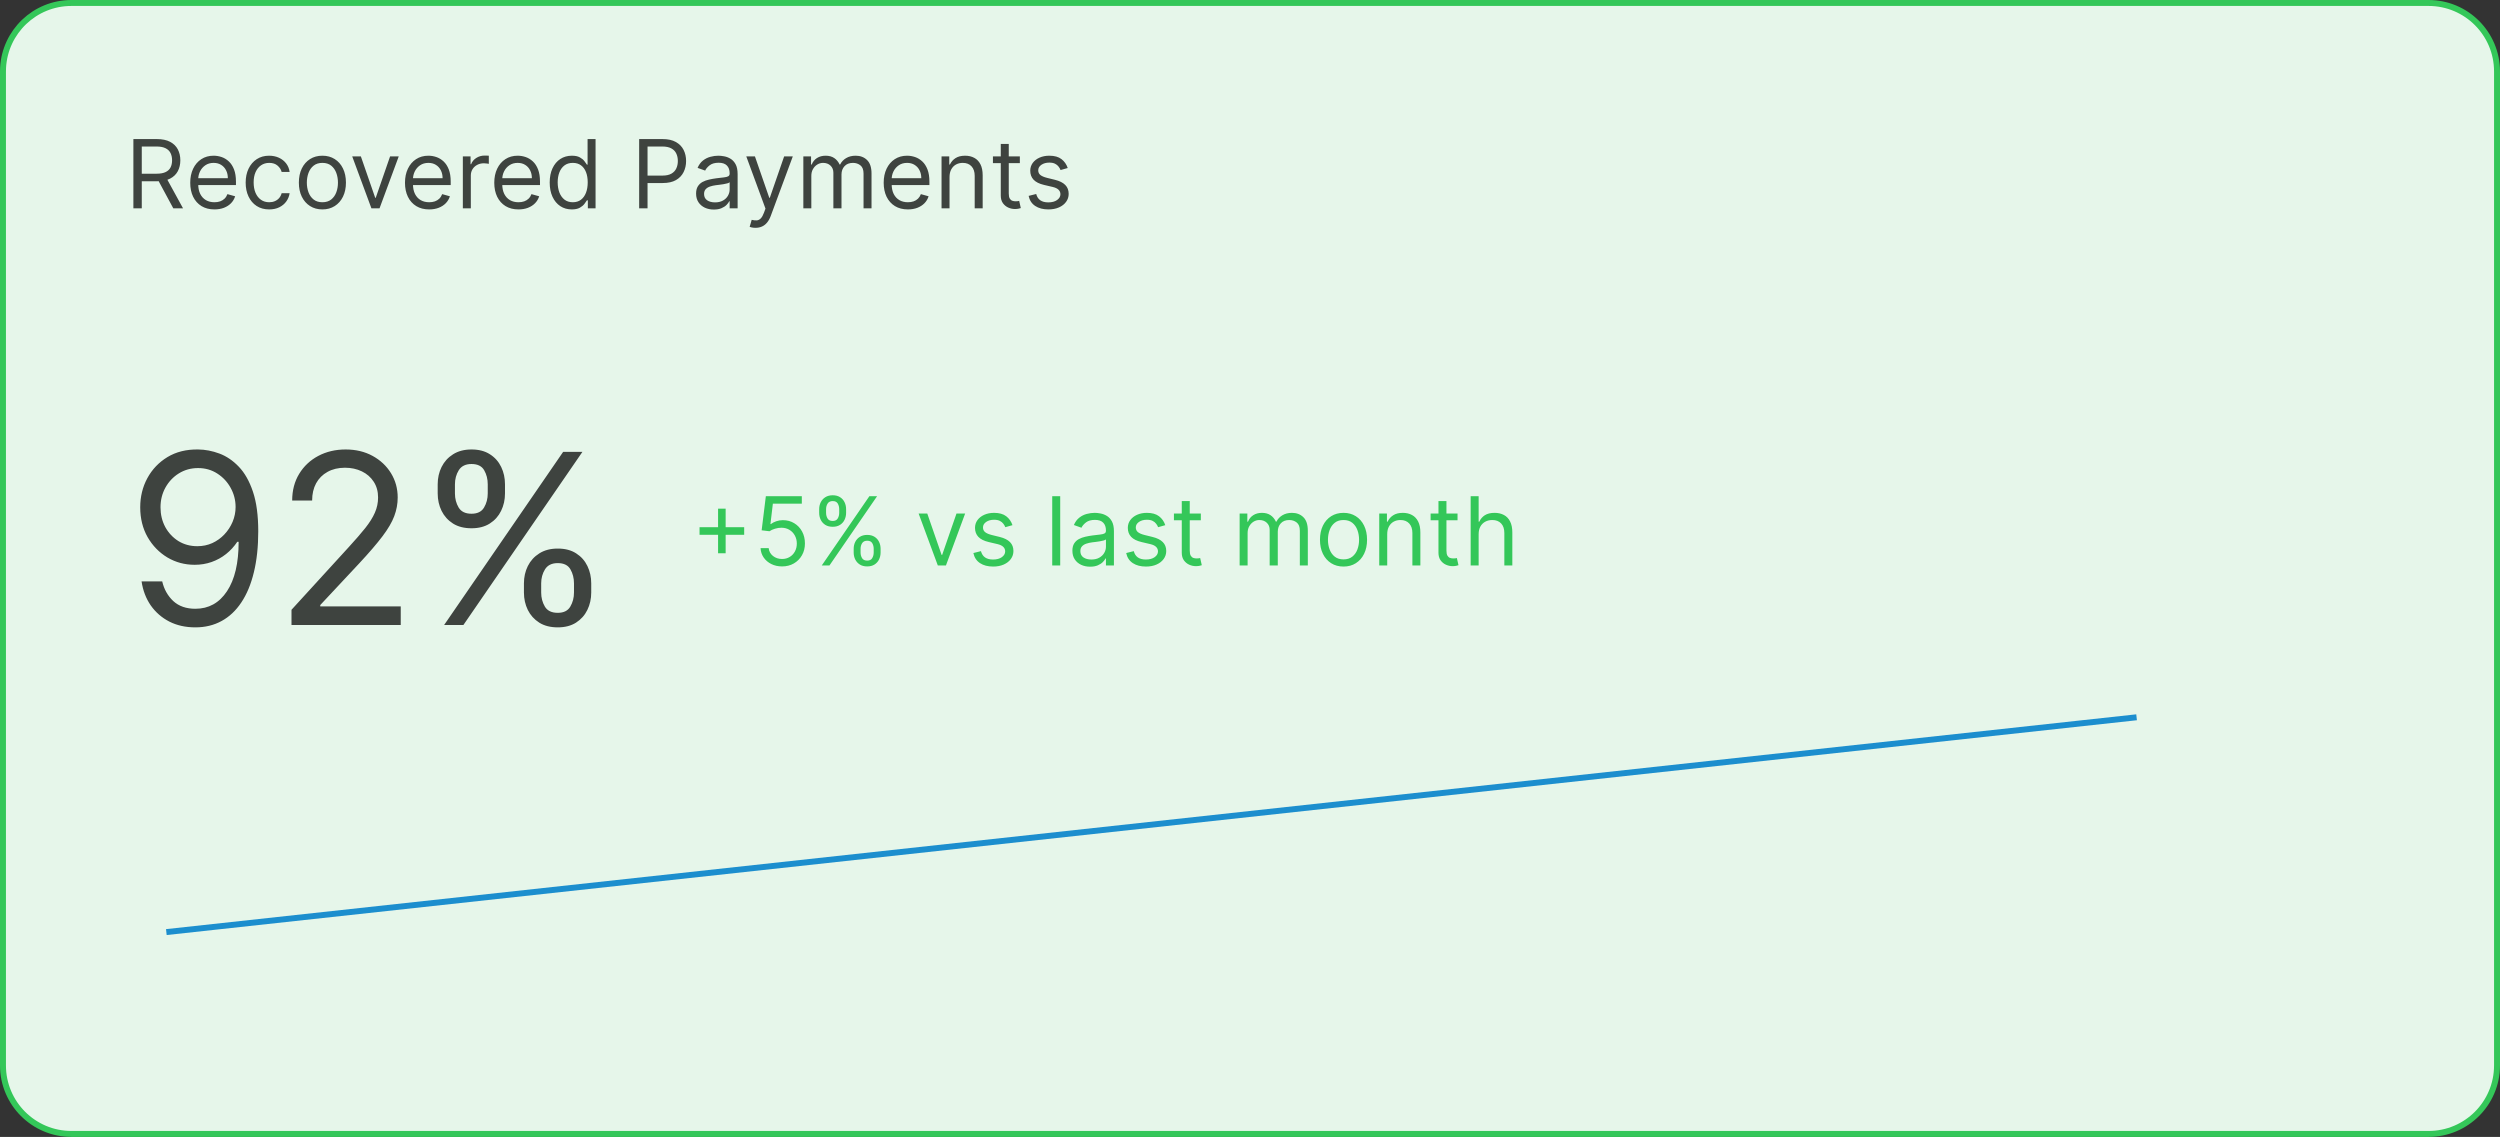
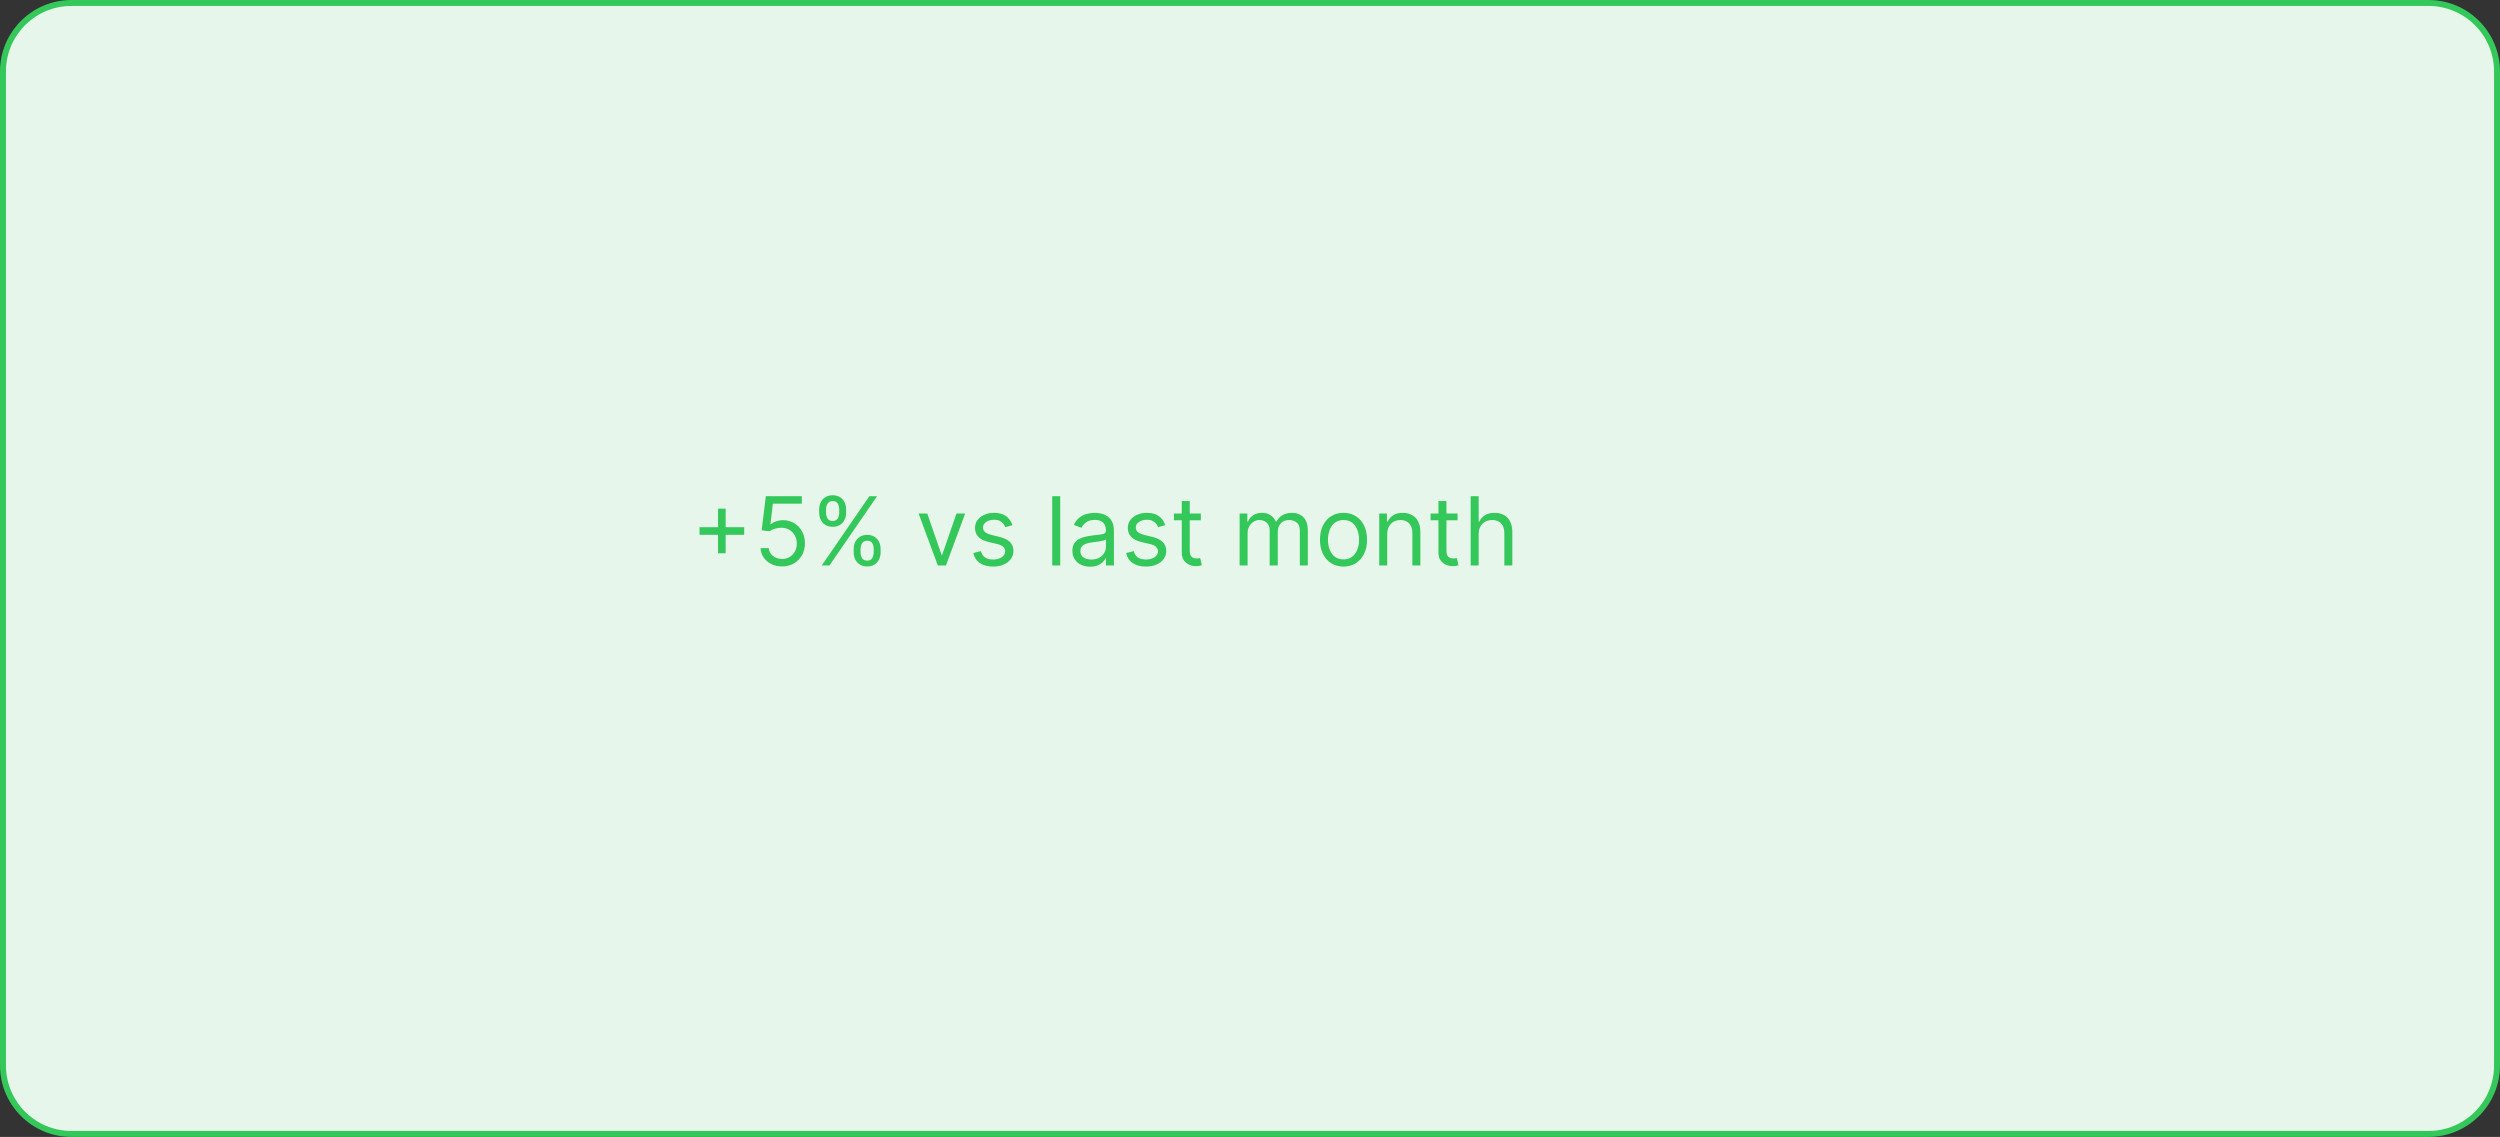
<svg xmlns="http://www.w3.org/2000/svg" width="420" height="191" viewBox="0 0 420 191" fill="none">
  <rect x="0" y="0" width="420" height="191" fill="#333333" stroke="none" />
  <path d="M12 0.5H408C414.351 0.5 419.5 5.649 419.5 12V179C419.5 185.351 414.351 190.5 408 190.5H12C5.649 190.5 0.5 185.351 0.5 179V12L0.515 11.408C0.823 5.332 5.847 0.5 12 0.5Z" fill="#E6F6EA" stroke="#34C759" />
-   <path d="M22.409 35V23.364H26.341C27.25 23.364 27.996 23.519 28.579 23.829C29.163 24.136 29.595 24.559 29.875 25.097C30.155 25.634 30.296 26.246 30.296 26.932C30.296 27.617 30.155 28.225 29.875 28.756C29.595 29.286 29.165 29.703 28.585 30.006C28.006 30.305 27.265 30.454 26.364 30.454H23.182V29.182H26.318C26.939 29.182 27.439 29.091 27.818 28.909C28.201 28.727 28.477 28.47 28.648 28.136C28.822 27.799 28.909 27.398 28.909 26.932C28.909 26.466 28.822 26.059 28.648 25.71C28.474 25.362 28.195 25.093 27.812 24.903C27.43 24.71 26.924 24.614 26.296 24.614H23.818V35H22.409ZM27.886 29.773L30.75 35H29.114L26.296 29.773H27.886ZM36.027 35.182C35.186 35.182 34.461 34.996 33.851 34.625C33.245 34.25 32.777 33.727 32.447 33.057C32.122 32.383 31.959 31.599 31.959 30.704C31.959 29.811 32.122 29.023 32.447 28.341C32.777 27.655 33.235 27.121 33.822 26.739C34.413 26.352 35.103 26.159 35.891 26.159C36.345 26.159 36.794 26.235 37.237 26.386C37.68 26.538 38.084 26.784 38.447 27.125C38.811 27.462 39.101 27.909 39.317 28.466C39.533 29.023 39.641 29.708 39.641 30.523V31.091H32.913V29.932H38.277C38.277 29.439 38.178 29 37.981 28.614C37.788 28.227 37.512 27.922 37.152 27.699C36.796 27.475 36.376 27.364 35.891 27.364C35.356 27.364 34.894 27.496 34.504 27.761C34.118 28.023 33.821 28.364 33.612 28.784C33.404 29.204 33.3 29.655 33.3 30.136V30.909C33.3 31.568 33.413 32.127 33.641 32.585C33.872 33.04 34.192 33.386 34.601 33.625C35.01 33.86 35.485 33.977 36.027 33.977C36.379 33.977 36.697 33.928 36.981 33.83C37.269 33.727 37.517 33.576 37.726 33.375C37.934 33.17 38.095 32.917 38.209 32.614L39.504 32.977C39.368 33.417 39.139 33.803 38.817 34.136C38.495 34.466 38.097 34.724 37.624 34.909C37.15 35.091 36.618 35.182 36.027 35.182ZM45.226 35.182C44.408 35.182 43.703 34.989 43.112 34.602C42.521 34.216 42.067 33.684 41.749 33.006C41.43 32.328 41.271 31.553 41.271 30.682C41.271 29.796 41.434 29.013 41.76 28.335C42.09 27.653 42.548 27.121 43.135 26.739C43.726 26.352 44.415 26.159 45.203 26.159C45.817 26.159 46.37 26.273 46.862 26.5C47.355 26.727 47.758 27.046 48.072 27.454C48.387 27.864 48.582 28.341 48.658 28.886H47.317C47.215 28.489 46.987 28.136 46.635 27.829C46.286 27.519 45.817 27.364 45.226 27.364C44.703 27.364 44.245 27.5 43.851 27.773C43.461 28.042 43.156 28.422 42.936 28.915C42.72 29.403 42.612 29.977 42.612 30.636C42.612 31.311 42.718 31.898 42.93 32.398C43.146 32.898 43.449 33.286 43.84 33.562C44.233 33.839 44.696 33.977 45.226 33.977C45.574 33.977 45.891 33.917 46.175 33.795C46.459 33.674 46.699 33.5 46.896 33.273C47.093 33.045 47.233 32.773 47.317 32.455H48.658C48.582 32.97 48.394 33.434 48.095 33.847C47.8 34.256 47.408 34.581 46.919 34.824C46.434 35.062 45.87 35.182 45.226 35.182ZM54.163 35.182C53.376 35.182 52.684 34.994 52.09 34.619C51.499 34.244 51.036 33.72 50.703 33.045C50.374 32.371 50.209 31.583 50.209 30.682C50.209 29.773 50.374 28.979 50.703 28.301C51.036 27.623 51.499 27.097 52.09 26.722C52.684 26.347 53.376 26.159 54.163 26.159C54.951 26.159 55.641 26.347 56.231 26.722C56.826 27.097 57.288 27.623 57.618 28.301C57.951 28.979 58.118 29.773 58.118 30.682C58.118 31.583 57.951 32.371 57.618 33.045C57.288 33.72 56.826 34.244 56.231 34.619C55.641 34.994 54.951 35.182 54.163 35.182ZM54.163 33.977C54.762 33.977 55.254 33.824 55.641 33.517C56.027 33.21 56.313 32.807 56.499 32.307C56.684 31.807 56.777 31.265 56.777 30.682C56.777 30.099 56.684 29.555 56.499 29.051C56.313 28.547 56.027 28.14 55.641 27.829C55.254 27.519 54.762 27.364 54.163 27.364C53.565 27.364 53.072 27.519 52.686 27.829C52.3 28.14 52.014 28.547 51.828 29.051C51.642 29.555 51.55 30.099 51.55 30.682C51.55 31.265 51.642 31.807 51.828 32.307C52.014 32.807 52.3 33.21 52.686 33.517C53.072 33.824 53.565 33.977 54.163 33.977ZM66.989 26.273L63.761 35H62.398L59.17 26.273H60.625L63.034 33.227H63.125L65.534 26.273H66.989ZM72.105 35.182C71.264 35.182 70.539 34.996 69.929 34.625C69.323 34.25 68.855 33.727 68.526 33.057C68.2 32.383 68.037 31.599 68.037 30.704C68.037 29.811 68.2 29.023 68.526 28.341C68.855 27.655 69.313 27.121 69.901 26.739C70.492 26.352 71.181 26.159 71.969 26.159C72.423 26.159 72.872 26.235 73.315 26.386C73.758 26.538 74.162 26.784 74.526 27.125C74.889 27.462 75.179 27.909 75.395 28.466C75.611 29.023 75.719 29.708 75.719 30.523V31.091H68.992V29.932H74.355C74.355 29.439 74.257 29 74.06 28.614C73.867 28.227 73.59 27.922 73.23 27.699C72.874 27.475 72.454 27.364 71.969 27.364C71.435 27.364 70.972 27.496 70.582 27.761C70.196 28.023 69.899 28.364 69.69 28.784C69.482 29.204 69.378 29.655 69.378 30.136V30.909C69.378 31.568 69.492 32.127 69.719 32.585C69.95 33.04 70.27 33.386 70.679 33.625C71.088 33.86 71.563 33.977 72.105 33.977C72.457 33.977 72.776 33.928 73.06 33.83C73.347 33.727 73.596 33.576 73.804 33.375C74.012 33.17 74.173 32.917 74.287 32.614L75.582 32.977C75.446 33.417 75.217 33.803 74.895 34.136C74.573 34.466 74.175 34.724 73.702 34.909C73.228 35.091 72.696 35.182 72.105 35.182ZM77.758 35V26.273H79.054V27.591H79.145C79.304 27.159 79.592 26.809 80.008 26.54C80.425 26.271 80.895 26.136 81.418 26.136C81.516 26.136 81.639 26.138 81.787 26.142C81.935 26.146 82.046 26.151 82.122 26.159V27.523C82.077 27.511 81.972 27.494 81.81 27.472C81.651 27.445 81.482 27.432 81.304 27.432C80.88 27.432 80.501 27.521 80.168 27.699C79.838 27.873 79.577 28.116 79.383 28.426C79.194 28.733 79.099 29.083 79.099 29.477V35H77.758ZM87.105 35.182C86.264 35.182 85.539 34.996 84.929 34.625C84.323 34.25 83.855 33.727 83.526 33.057C83.2 32.383 83.037 31.599 83.037 30.704C83.037 29.811 83.2 29.023 83.526 28.341C83.855 27.655 84.313 27.121 84.901 26.739C85.492 26.352 86.181 26.159 86.969 26.159C87.423 26.159 87.872 26.235 88.315 26.386C88.758 26.538 89.162 26.784 89.526 27.125C89.889 27.462 90.179 27.909 90.395 28.466C90.611 29.023 90.719 29.708 90.719 30.523V31.091H83.992V29.932H89.355C89.355 29.439 89.257 29 89.06 28.614C88.867 28.227 88.59 27.922 88.23 27.699C87.874 27.475 87.454 27.364 86.969 27.364C86.435 27.364 85.972 27.496 85.582 27.761C85.196 28.023 84.899 28.364 84.69 28.784C84.482 29.204 84.378 29.655 84.378 30.136V30.909C84.378 31.568 84.492 32.127 84.719 32.585C84.95 33.04 85.27 33.386 85.679 33.625C86.088 33.86 86.563 33.977 87.105 33.977C87.457 33.977 87.776 33.928 88.06 33.83C88.347 33.727 88.596 33.576 88.804 33.375C89.012 33.17 89.173 32.917 89.287 32.614L90.582 32.977C90.446 33.417 90.217 33.803 89.895 34.136C89.573 34.466 89.175 34.724 88.702 34.909C88.228 35.091 87.696 35.182 87.105 35.182ZM96.054 35.182C95.327 35.182 94.685 34.998 94.128 34.631C93.571 34.26 93.135 33.737 92.821 33.062C92.507 32.385 92.349 31.583 92.349 30.659C92.349 29.742 92.507 28.947 92.821 28.273C93.135 27.599 93.573 27.078 94.133 26.71C94.694 26.343 95.342 26.159 96.077 26.159C96.645 26.159 97.094 26.254 97.423 26.443C97.757 26.629 98.01 26.841 98.185 27.079C98.363 27.314 98.501 27.508 98.599 27.659H98.713V23.364H100.054V35H98.758V33.659H98.599C98.501 33.818 98.361 34.019 98.179 34.261C97.997 34.5 97.738 34.714 97.401 34.903C97.063 35.089 96.615 35.182 96.054 35.182ZM96.236 33.977C96.774 33.977 97.228 33.837 97.599 33.557C97.971 33.273 98.253 32.881 98.446 32.381C98.639 31.877 98.736 31.296 98.736 30.636C98.736 29.985 98.641 29.415 98.452 28.926C98.262 28.434 97.982 28.051 97.611 27.778C97.24 27.502 96.781 27.364 96.236 27.364C95.668 27.364 95.194 27.509 94.815 27.801C94.44 28.089 94.158 28.481 93.969 28.977C93.783 29.47 93.69 30.023 93.69 30.636C93.69 31.258 93.785 31.822 93.974 32.33C94.168 32.833 94.452 33.235 94.827 33.534C95.206 33.83 95.675 33.977 96.236 33.977ZM107.378 35V23.364H111.31C112.223 23.364 112.969 23.528 113.548 23.858C114.132 24.184 114.563 24.625 114.844 25.182C115.124 25.739 115.264 26.36 115.264 27.046C115.264 27.731 115.124 28.354 114.844 28.915C114.567 29.475 114.139 29.922 113.56 30.256C112.98 30.585 112.238 30.75 111.332 30.75H108.514V29.5H111.287C111.912 29.5 112.414 29.392 112.793 29.176C113.171 28.96 113.446 28.669 113.616 28.301C113.791 27.93 113.878 27.511 113.878 27.046C113.878 26.579 113.791 26.163 113.616 25.796C113.446 25.428 113.17 25.14 112.787 24.932C112.404 24.72 111.897 24.614 111.264 24.614H108.787V35H107.378ZM119.92 35.205C119.367 35.205 118.866 35.1 118.415 34.892C117.964 34.68 117.606 34.375 117.341 33.977C117.076 33.576 116.943 33.091 116.943 32.523C116.943 32.023 117.042 31.617 117.239 31.307C117.436 30.992 117.699 30.746 118.028 30.568C118.358 30.39 118.722 30.258 119.119 30.171C119.521 30.079 119.924 30.008 120.33 29.954C120.86 29.886 121.29 29.835 121.619 29.801C121.953 29.763 122.195 29.701 122.347 29.614C122.502 29.526 122.58 29.375 122.58 29.159V29.114C122.58 28.553 122.426 28.117 122.119 27.807C121.816 27.496 121.356 27.341 120.739 27.341C120.098 27.341 119.597 27.481 119.233 27.761C118.869 28.042 118.614 28.341 118.466 28.659L117.193 28.204C117.42 27.674 117.723 27.261 118.102 26.966C118.485 26.667 118.902 26.458 119.352 26.341C119.807 26.22 120.254 26.159 120.693 26.159C120.973 26.159 121.295 26.193 121.659 26.261C122.027 26.326 122.381 26.46 122.722 26.665C123.066 26.869 123.352 27.178 123.58 27.591C123.807 28.004 123.92 28.557 123.92 29.25V35H122.58V33.818H122.511C122.42 34.008 122.269 34.21 122.057 34.426C121.845 34.642 121.563 34.826 121.21 34.977C120.858 35.129 120.428 35.205 119.92 35.205ZM120.125 34C120.655 34 121.102 33.896 121.466 33.688C121.833 33.479 122.11 33.21 122.295 32.881C122.485 32.551 122.58 32.205 122.58 31.841V30.614C122.523 30.682 122.398 30.744 122.205 30.801C122.015 30.854 121.795 30.901 121.545 30.943C121.299 30.981 121.059 31.015 120.824 31.046C120.593 31.072 120.405 31.095 120.261 31.114C119.913 31.159 119.587 31.233 119.284 31.335C118.985 31.434 118.742 31.583 118.557 31.784C118.375 31.981 118.284 32.25 118.284 32.591C118.284 33.057 118.456 33.409 118.801 33.648C119.15 33.883 119.591 34 120.125 34ZM126.919 38.273C126.692 38.273 126.489 38.254 126.311 38.216C126.133 38.182 126.01 38.148 125.942 38.114L126.283 36.932C126.608 37.015 126.896 37.045 127.146 37.023C127.396 37 127.618 36.888 127.811 36.688C128.008 36.49 128.188 36.17 128.351 35.727L128.601 35.045L125.374 26.273H126.828L129.237 33.227H129.328L131.737 26.273H133.192L129.487 36.273C129.321 36.724 129.114 37.097 128.868 37.392C128.622 37.691 128.336 37.913 128.01 38.057C127.688 38.201 127.324 38.273 126.919 38.273ZM134.962 35V26.273H136.257V27.636H136.371C136.553 27.171 136.846 26.809 137.251 26.551C137.657 26.29 138.143 26.159 138.712 26.159C139.287 26.159 139.767 26.29 140.149 26.551C140.536 26.809 140.837 27.171 141.053 27.636H141.143C141.367 27.186 141.702 26.828 142.149 26.562C142.596 26.294 143.132 26.159 143.757 26.159C144.537 26.159 145.176 26.403 145.672 26.892C146.168 27.377 146.416 28.133 146.416 29.159V35H145.075V29.159C145.075 28.515 144.899 28.055 144.547 27.778C144.195 27.502 143.78 27.364 143.303 27.364C142.689 27.364 142.214 27.549 141.876 27.921C141.539 28.288 141.371 28.754 141.371 29.318V35H140.007V29.023C140.007 28.526 139.846 28.127 139.524 27.824C139.202 27.517 138.787 27.364 138.28 27.364C137.931 27.364 137.606 27.456 137.303 27.642C137.003 27.828 136.761 28.085 136.575 28.415C136.393 28.741 136.303 29.117 136.303 29.546V35H134.962ZM152.527 35.182C151.686 35.182 150.961 34.996 150.351 34.625C149.745 34.25 149.277 33.727 148.947 33.057C148.622 32.383 148.459 31.599 148.459 30.704C148.459 29.811 148.622 29.023 148.947 28.341C149.277 27.655 149.735 27.121 150.322 26.739C150.913 26.352 151.603 26.159 152.391 26.159C152.845 26.159 153.294 26.235 153.737 26.386C154.18 26.538 154.584 26.784 154.947 27.125C155.311 27.462 155.601 27.909 155.817 28.466C156.033 29.023 156.141 29.708 156.141 30.523V31.091H149.413V29.932H154.777C154.777 29.439 154.679 29 154.482 28.614C154.288 28.227 154.012 27.922 153.652 27.699C153.296 27.475 152.875 27.364 152.391 27.364C151.857 27.364 151.394 27.496 151.004 27.761C150.618 28.023 150.321 28.364 150.112 28.784C149.904 29.204 149.8 29.655 149.8 30.136V30.909C149.8 31.568 149.913 32.127 150.141 32.585C150.372 33.04 150.692 33.386 151.101 33.625C151.51 33.86 151.985 33.977 152.527 33.977C152.879 33.977 153.197 33.928 153.482 33.83C153.769 33.727 154.018 33.576 154.226 33.375C154.434 33.17 154.595 32.917 154.709 32.614L156.004 32.977C155.868 33.417 155.639 33.803 155.317 34.136C154.995 34.466 154.597 34.724 154.124 34.909C153.65 35.091 153.118 35.182 152.527 35.182ZM159.521 29.75V35H158.18V26.273H159.476V27.636H159.589C159.794 27.193 160.105 26.837 160.521 26.568C160.938 26.296 161.476 26.159 162.135 26.159C162.726 26.159 163.243 26.28 163.686 26.523C164.129 26.761 164.474 27.125 164.72 27.614C164.966 28.099 165.089 28.712 165.089 29.454V35H163.749V29.546C163.749 28.86 163.571 28.326 163.214 27.943C162.858 27.557 162.37 27.364 161.749 27.364C161.321 27.364 160.938 27.456 160.601 27.642C160.268 27.828 160.004 28.099 159.811 28.454C159.618 28.811 159.521 29.242 159.521 29.75ZM171.335 26.273V27.409H166.812V26.273H171.335ZM168.131 24.182H169.472V32.5C169.472 32.879 169.527 33.163 169.636 33.352C169.75 33.538 169.894 33.663 170.068 33.727C170.246 33.788 170.434 33.818 170.631 33.818C170.778 33.818 170.9 33.811 170.994 33.795C171.089 33.776 171.165 33.761 171.222 33.75L171.494 34.955C171.403 34.989 171.277 35.023 171.114 35.057C170.951 35.095 170.744 35.114 170.494 35.114C170.116 35.114 169.744 35.032 169.381 34.869C169.021 34.706 168.722 34.458 168.483 34.125C168.248 33.792 168.131 33.371 168.131 32.864V24.182ZM179.378 28.227L178.173 28.568C178.098 28.367 177.986 28.172 177.838 27.983C177.694 27.79 177.497 27.631 177.247 27.506C176.997 27.381 176.677 27.318 176.287 27.318C175.753 27.318 175.308 27.441 174.952 27.688C174.599 27.93 174.423 28.239 174.423 28.614C174.423 28.947 174.545 29.21 174.787 29.403C175.029 29.597 175.408 29.758 175.923 29.886L177.219 30.204C177.999 30.394 178.58 30.684 178.963 31.074C179.346 31.46 179.537 31.958 179.537 32.568C179.537 33.068 179.393 33.515 179.105 33.909C178.821 34.303 178.423 34.614 177.912 34.841C177.401 35.068 176.806 35.182 176.128 35.182C175.238 35.182 174.501 34.989 173.918 34.602C173.334 34.216 172.965 33.651 172.81 32.909L174.082 32.591C174.204 33.061 174.433 33.413 174.77 33.648C175.111 33.883 175.556 34 176.105 34C176.73 34 177.226 33.867 177.594 33.602C177.965 33.333 178.151 33.011 178.151 32.636C178.151 32.333 178.045 32.08 177.832 31.875C177.62 31.667 177.295 31.511 176.855 31.409L175.401 31.068C174.601 30.879 174.014 30.585 173.639 30.188C173.268 29.786 173.082 29.284 173.082 28.682C173.082 28.189 173.221 27.754 173.497 27.375C173.777 26.996 174.158 26.699 174.639 26.483C175.124 26.267 175.673 26.159 176.287 26.159C177.151 26.159 177.829 26.349 178.321 26.727C178.817 27.106 179.17 27.606 179.378 28.227Z" fill="black" fill-opacity="0.73" />
  <path d="M120.636 92.954V85.454H121.909V92.954H120.636ZM117.523 89.841V88.568H125.023V89.841H117.523ZM131.388 95.159C130.721 95.159 130.121 95.026 129.587 94.761C129.053 94.496 128.625 94.133 128.303 93.671C127.981 93.208 127.804 92.682 127.774 92.091H129.138C129.191 92.617 129.429 93.053 129.854 93.398C130.282 93.739 130.793 93.909 131.388 93.909C131.865 93.909 132.289 93.797 132.661 93.574C133.036 93.35 133.329 93.044 133.541 92.653C133.757 92.26 133.865 91.814 133.865 91.318C133.865 90.811 133.753 90.358 133.53 89.96C133.31 89.559 133.007 89.242 132.621 89.011C132.234 88.78 131.793 88.663 131.297 88.659C130.941 88.655 130.575 88.71 130.2 88.824C129.825 88.934 129.517 89.076 129.274 89.25L127.956 89.091L128.661 83.364H134.706V84.614H129.842L129.433 88.046H129.501C129.74 87.856 130.039 87.699 130.399 87.574C130.759 87.449 131.134 87.386 131.524 87.386C132.236 87.386 132.871 87.557 133.428 87.898C133.988 88.235 134.428 88.697 134.746 89.284C135.068 89.871 135.229 90.542 135.229 91.296C135.229 92.038 135.062 92.701 134.729 93.284C134.399 93.864 133.945 94.322 133.365 94.659C132.786 94.992 132.126 95.159 131.388 95.159ZM143.418 92.818V92.204C143.418 91.78 143.505 91.392 143.679 91.04C143.857 90.684 144.115 90.4 144.452 90.188C144.793 89.972 145.205 89.864 145.69 89.864C146.183 89.864 146.596 89.972 146.929 90.188C147.262 90.4 147.514 90.684 147.685 91.04C147.855 91.392 147.94 91.78 147.94 92.204V92.818C147.94 93.242 147.853 93.633 147.679 93.989C147.509 94.341 147.255 94.625 146.918 94.841C146.584 95.053 146.175 95.159 145.69 95.159C145.198 95.159 144.783 95.053 144.446 94.841C144.109 94.625 143.853 94.341 143.679 93.989C143.505 93.633 143.418 93.242 143.418 92.818ZM144.577 92.204V92.818C144.577 93.171 144.66 93.487 144.827 93.767C144.993 94.044 145.281 94.182 145.69 94.182C146.088 94.182 146.368 94.044 146.531 93.767C146.698 93.487 146.781 93.171 146.781 92.818V92.204C146.781 91.852 146.702 91.538 146.543 91.261C146.384 90.981 146.099 90.841 145.69 90.841C145.293 90.841 145.007 90.981 144.832 91.261C144.662 91.538 144.577 91.852 144.577 92.204ZM137.622 86.159V85.546C137.622 85.121 137.709 84.733 137.884 84.381C138.062 84.025 138.319 83.74 138.656 83.528C138.997 83.312 139.41 83.204 139.895 83.204C140.387 83.204 140.8 83.312 141.134 83.528C141.467 83.74 141.719 84.025 141.889 84.381C142.06 84.733 142.145 85.121 142.145 85.546V86.159C142.145 86.583 142.058 86.974 141.884 87.329C141.713 87.682 141.459 87.966 141.122 88.182C140.789 88.394 140.38 88.5 139.895 88.5C139.402 88.5 138.988 88.394 138.651 88.182C138.313 87.966 138.058 87.682 137.884 87.329C137.709 86.974 137.622 86.583 137.622 86.159ZM138.781 85.546V86.159C138.781 86.511 138.865 86.828 139.031 87.108C139.198 87.385 139.486 87.523 139.895 87.523C140.293 87.523 140.573 87.385 140.736 87.108C140.902 86.828 140.986 86.511 140.986 86.159V85.546C140.986 85.193 140.906 84.879 140.747 84.602C140.588 84.322 140.304 84.182 139.895 84.182C139.497 84.182 139.211 84.322 139.037 84.602C138.866 84.879 138.781 85.193 138.781 85.546ZM138.054 95L146.054 83.364H147.349L139.349 95H138.054ZM162.145 86.273L158.918 95H157.554L154.327 86.273H155.781L158.19 93.227H158.281L160.69 86.273H162.145ZM170.097 88.227L168.892 88.568C168.816 88.367 168.705 88.172 168.557 87.983C168.413 87.79 168.216 87.631 167.966 87.506C167.716 87.381 167.396 87.318 167.006 87.318C166.472 87.318 166.027 87.441 165.67 87.688C165.318 87.93 165.142 88.239 165.142 88.614C165.142 88.947 165.263 89.21 165.506 89.403C165.748 89.597 166.127 89.758 166.642 89.886L167.938 90.204C168.718 90.394 169.299 90.684 169.682 91.074C170.064 91.46 170.256 91.958 170.256 92.568C170.256 93.068 170.112 93.515 169.824 93.909C169.54 94.303 169.142 94.614 168.631 94.841C168.119 95.068 167.525 95.182 166.847 95.182C165.956 95.182 165.22 94.989 164.636 94.602C164.053 94.216 163.684 93.651 163.528 92.909L164.801 92.591C164.922 93.061 165.152 93.413 165.489 93.648C165.83 93.883 166.275 94 166.824 94C167.449 94 167.945 93.867 168.312 93.602C168.684 93.333 168.869 93.011 168.869 92.636C168.869 92.333 168.763 92.079 168.551 91.875C168.339 91.667 168.013 91.511 167.574 91.409L166.119 91.068C165.32 90.879 164.733 90.585 164.358 90.188C163.987 89.786 163.801 89.284 163.801 88.682C163.801 88.189 163.939 87.754 164.216 87.375C164.496 86.996 164.877 86.699 165.358 86.483C165.843 86.267 166.392 86.159 167.006 86.159C167.869 86.159 168.547 86.349 169.04 86.727C169.536 87.106 169.888 87.606 170.097 88.227ZM178.115 83.364V95H176.774V83.364H178.115ZM183.139 95.204C182.586 95.204 182.084 95.1 181.634 94.892C181.183 94.68 180.825 94.375 180.56 93.977C180.295 93.576 180.162 93.091 180.162 92.523C180.162 92.023 180.26 91.617 180.457 91.307C180.654 90.992 180.918 90.746 181.247 90.568C181.577 90.39 181.94 90.258 182.338 90.171C182.74 90.079 183.143 90.008 183.548 89.954C184.079 89.886 184.509 89.835 184.838 89.801C185.171 89.763 185.414 89.701 185.565 89.614C185.721 89.526 185.798 89.375 185.798 89.159V89.114C185.798 88.553 185.645 88.117 185.338 87.807C185.035 87.496 184.575 87.341 183.957 87.341C183.317 87.341 182.815 87.481 182.452 87.761C182.088 88.042 181.832 88.341 181.685 88.659L180.412 88.204C180.639 87.674 180.942 87.261 181.321 86.966C181.704 86.667 182.12 86.458 182.571 86.341C183.026 86.22 183.473 86.159 183.912 86.159C184.192 86.159 184.514 86.193 184.878 86.261C185.245 86.326 185.599 86.46 185.94 86.665C186.285 86.869 186.571 87.178 186.798 87.591C187.026 88.004 187.139 88.557 187.139 89.25V95H185.798V93.818H185.73C185.639 94.008 185.488 94.21 185.276 94.426C185.063 94.642 184.781 94.826 184.429 94.977C184.077 95.129 183.647 95.204 183.139 95.204ZM183.344 94C183.874 94 184.321 93.896 184.685 93.688C185.052 93.479 185.329 93.21 185.514 92.881C185.704 92.551 185.798 92.204 185.798 91.841V90.614C185.741 90.682 185.616 90.744 185.423 90.801C185.234 90.854 185.014 90.901 184.764 90.943C184.518 90.981 184.277 91.015 184.043 91.046C183.812 91.072 183.624 91.095 183.48 91.114C183.132 91.159 182.806 91.233 182.503 91.335C182.204 91.434 181.961 91.583 181.776 91.784C181.594 91.981 181.503 92.25 181.503 92.591C181.503 93.057 181.675 93.409 182.02 93.648C182.368 93.883 182.81 94 183.344 94ZM195.768 88.227L194.564 88.568C194.488 88.367 194.376 88.172 194.229 87.983C194.085 87.79 193.888 87.631 193.638 87.506C193.388 87.381 193.068 87.318 192.678 87.318C192.143 87.318 191.698 87.441 191.342 87.688C190.99 87.93 190.814 88.239 190.814 88.614C190.814 88.947 190.935 89.21 191.178 89.403C191.42 89.597 191.799 89.758 192.314 89.886L193.609 90.204C194.39 90.394 194.971 90.684 195.354 91.074C195.736 91.46 195.928 91.958 195.928 92.568C195.928 93.068 195.784 93.515 195.496 93.909C195.212 94.303 194.814 94.614 194.303 94.841C193.791 95.068 193.196 95.182 192.518 95.182C191.628 95.182 190.892 94.989 190.308 94.602C189.725 94.216 189.356 93.651 189.2 92.909L190.473 92.591C190.594 93.061 190.823 93.413 191.161 93.648C191.501 93.883 191.946 94 192.496 94C193.121 94 193.617 93.867 193.984 93.602C194.356 93.333 194.541 93.011 194.541 92.636C194.541 92.333 194.435 92.079 194.223 91.875C194.011 91.667 193.685 91.511 193.246 91.409L191.791 91.068C190.992 90.879 190.405 90.585 190.03 90.188C189.659 89.786 189.473 89.284 189.473 88.682C189.473 88.189 189.611 87.754 189.888 87.375C190.168 86.996 190.549 86.699 191.03 86.483C191.515 86.267 192.064 86.159 192.678 86.159C193.541 86.159 194.219 86.349 194.712 86.727C195.208 87.106 195.56 87.606 195.768 88.227ZM201.741 86.273V87.409H197.219V86.273H201.741ZM198.537 84.182H199.878V92.5C199.878 92.879 199.933 93.163 200.043 93.352C200.156 93.538 200.3 93.663 200.474 93.727C200.652 93.788 200.84 93.818 201.037 93.818C201.185 93.818 201.306 93.811 201.401 93.796C201.495 93.776 201.571 93.761 201.628 93.75L201.901 94.954C201.81 94.989 201.683 95.023 201.52 95.057C201.357 95.095 201.151 95.114 200.901 95.114C200.522 95.114 200.151 95.032 199.787 94.869C199.427 94.706 199.128 94.458 198.889 94.125C198.654 93.792 198.537 93.371 198.537 92.864V84.182ZM208.259 95V86.273H209.554V87.636H209.668C209.849 87.171 210.143 86.809 210.548 86.551C210.954 86.29 211.44 86.159 212.009 86.159C212.584 86.159 213.063 86.29 213.446 86.551C213.832 86.809 214.134 87.171 214.349 87.636H214.44C214.664 87.186 214.999 86.828 215.446 86.562C215.893 86.294 216.429 86.159 217.054 86.159C217.834 86.159 218.473 86.403 218.969 86.892C219.465 87.377 219.713 88.133 219.713 89.159V95H218.372V89.159C218.372 88.515 218.196 88.055 217.844 87.778C217.491 87.502 217.077 87.364 216.599 87.364C215.986 87.364 215.51 87.549 215.173 87.921C214.836 88.288 214.668 88.754 214.668 89.318V95H213.304V89.023C213.304 88.526 213.143 88.127 212.821 87.824C212.499 87.517 212.084 87.364 211.577 87.364C211.228 87.364 210.902 87.456 210.599 87.642C210.3 87.828 210.058 88.085 209.872 88.415C209.69 88.74 209.599 89.117 209.599 89.546V95H208.259ZM225.71 95.182C224.922 95.182 224.231 94.994 223.636 94.619C223.045 94.244 222.583 93.72 222.25 93.046C221.92 92.371 221.756 91.583 221.756 90.682C221.756 89.773 221.92 88.979 222.25 88.301C222.583 87.623 223.045 87.097 223.636 86.722C224.231 86.347 224.922 86.159 225.71 86.159C226.498 86.159 227.188 86.347 227.778 86.722C228.373 87.097 228.835 87.623 229.165 88.301C229.498 88.979 229.665 89.773 229.665 90.682C229.665 91.583 229.498 92.371 229.165 93.046C228.835 93.72 228.373 94.244 227.778 94.619C227.188 94.994 226.498 95.182 225.71 95.182ZM225.71 93.977C226.309 93.977 226.801 93.824 227.188 93.517C227.574 93.21 227.86 92.807 228.045 92.307C228.231 91.807 228.324 91.265 228.324 90.682C228.324 90.099 228.231 89.555 228.045 89.051C227.86 88.547 227.574 88.14 227.188 87.829C226.801 87.519 226.309 87.364 225.71 87.364C225.112 87.364 224.619 87.519 224.233 87.829C223.847 88.14 223.561 88.547 223.375 89.051C223.189 89.555 223.097 90.099 223.097 90.682C223.097 91.265 223.189 91.807 223.375 92.307C223.561 92.807 223.847 93.21 224.233 93.517C224.619 93.824 225.112 93.977 225.71 93.977ZM233.053 89.75V95H231.712V86.273H233.007V87.636H233.121C233.325 87.193 233.636 86.837 234.053 86.568C234.469 86.296 235.007 86.159 235.666 86.159C236.257 86.159 236.774 86.28 237.217 86.523C237.661 86.761 238.005 87.125 238.251 87.614C238.498 88.099 238.621 88.712 238.621 89.454V95H237.28V89.546C237.28 88.86 237.102 88.326 236.746 87.943C236.39 87.557 235.901 87.364 235.28 87.364C234.852 87.364 234.469 87.456 234.132 87.642C233.799 87.828 233.536 88.099 233.342 88.454C233.149 88.811 233.053 89.242 233.053 89.75ZM244.866 86.273V87.409H240.344V86.273H244.866ZM241.662 84.182H243.003V92.5C243.003 92.879 243.058 93.163 243.168 93.352C243.281 93.538 243.425 93.663 243.599 93.727C243.777 93.788 243.965 93.818 244.162 93.818C244.31 93.818 244.431 93.811 244.526 93.796C244.62 93.776 244.696 93.761 244.753 93.75L245.026 94.954C244.935 94.989 244.808 95.023 244.645 95.057C244.482 95.095 244.276 95.114 244.026 95.114C243.647 95.114 243.276 95.032 242.912 94.869C242.552 94.706 242.253 94.458 242.014 94.125C241.779 93.792 241.662 93.371 241.662 92.864V84.182ZM248.412 89.75V95H247.071V83.364H248.412V87.636H248.526C248.73 87.186 249.037 86.828 249.446 86.562C249.859 86.294 250.408 86.159 251.094 86.159C251.688 86.159 252.209 86.278 252.656 86.517C253.103 86.752 253.45 87.114 253.696 87.602C253.946 88.087 254.071 88.704 254.071 89.454V95H252.73V89.546C252.73 88.852 252.55 88.316 252.19 87.938C251.834 87.555 251.34 87.364 250.707 87.364C250.268 87.364 249.874 87.456 249.526 87.642C249.181 87.828 248.908 88.099 248.707 88.454C248.51 88.811 248.412 89.242 248.412 89.75Z" fill="#34C759" />
-   <path d="M33.273 75.511C34.466 75.521 35.659 75.748 36.852 76.193C38.045 76.638 39.135 77.377 40.119 78.409C41.104 79.432 41.895 80.829 42.492 82.599C43.088 84.37 43.386 86.591 43.386 89.261C43.386 91.847 43.14 94.143 42.648 96.151C42.165 98.149 41.464 99.834 40.545 101.207C39.636 102.58 38.528 103.622 37.222 104.332C35.924 105.043 34.456 105.398 32.818 105.398C31.189 105.398 29.736 105.076 28.457 104.432C27.188 103.778 26.147 102.874 25.332 101.719C24.527 100.554 24.011 99.204 23.784 97.671H27.25C27.562 99.006 28.183 100.109 29.111 100.98C30.048 101.842 31.284 102.273 32.818 102.273C35.062 102.273 36.833 101.293 38.131 99.332C39.438 97.372 40.091 94.602 40.091 91.023H39.864C39.333 91.818 38.704 92.505 37.974 93.082C37.245 93.66 36.436 94.105 35.545 94.418C34.655 94.73 33.708 94.886 32.705 94.886C31.038 94.886 29.509 94.474 28.116 93.651C26.734 92.817 25.626 91.676 24.793 90.227C23.969 88.769 23.557 87.102 23.557 85.227C23.557 83.447 23.954 81.818 24.75 80.341C25.555 78.854 26.682 77.671 28.131 76.79C29.589 75.909 31.303 75.483 33.273 75.511ZM33.273 78.636C32.08 78.636 31.005 78.935 30.048 79.531C29.101 80.118 28.349 80.914 27.79 81.918C27.241 82.912 26.966 84.015 26.966 85.227C26.966 86.439 27.231 87.543 27.761 88.537C28.301 89.522 29.035 90.308 29.963 90.895C30.901 91.472 31.966 91.761 33.159 91.761C34.059 91.761 34.897 91.586 35.673 91.236C36.45 90.876 37.127 90.388 37.705 89.773C38.292 89.148 38.751 88.442 39.082 87.656C39.414 86.861 39.58 86.032 39.58 85.171C39.58 84.034 39.305 82.969 38.756 81.974C38.216 80.98 37.468 80.175 36.511 79.56C35.564 78.944 34.485 78.636 33.273 78.636ZM48.972 105V102.443L58.575 91.932C59.702 90.701 60.63 89.631 61.359 88.722C62.088 87.803 62.628 86.941 62.978 86.136C63.338 85.322 63.518 84.47 63.518 83.579C63.518 82.557 63.272 81.671 62.779 80.923C62.296 80.175 61.633 79.597 60.791 79.19C59.948 78.783 59.001 78.579 57.95 78.579C56.832 78.579 55.857 78.812 55.023 79.276C54.2 79.73 53.56 80.369 53.106 81.193C52.661 82.017 52.438 82.983 52.438 84.091H49.086C49.086 82.386 49.479 80.89 50.265 79.602C51.051 78.314 52.121 77.311 53.475 76.591C54.839 75.871 56.368 75.511 58.063 75.511C59.768 75.511 61.278 75.871 62.594 76.591C63.911 77.311 64.943 78.281 65.691 79.503C66.439 80.724 66.813 82.083 66.813 83.579C66.813 84.65 66.619 85.696 66.231 86.719C65.852 87.732 65.189 88.864 64.242 90.114C63.305 91.354 62.003 92.869 60.336 94.659L53.802 101.648V101.875H67.325V105H48.972ZM88.021 99.546V98.011C88.021 96.951 88.238 95.98 88.674 95.099C89.119 94.209 89.763 93.499 90.606 92.969C91.458 92.429 92.49 92.159 93.702 92.159C94.933 92.159 95.966 92.429 96.799 92.969C97.632 93.499 98.262 94.209 98.688 95.099C99.114 95.98 99.327 96.951 99.327 98.011V99.546C99.327 100.606 99.11 101.581 98.674 102.472C98.248 103.352 97.613 104.062 96.771 104.602C95.937 105.133 94.915 105.398 93.702 105.398C92.471 105.398 91.434 105.133 90.592 104.602C89.749 104.062 89.11 103.352 88.674 102.472C88.238 101.581 88.021 100.606 88.021 99.546ZM90.918 98.011V99.546C90.918 100.426 91.127 101.217 91.543 101.918C91.96 102.609 92.68 102.955 93.702 102.955C94.697 102.955 95.397 102.609 95.805 101.918C96.221 101.217 96.43 100.426 96.43 99.546V98.011C96.43 97.131 96.231 96.345 95.833 95.653C95.435 94.953 94.725 94.602 93.702 94.602C92.708 94.602 91.993 94.953 91.558 95.653C91.131 96.345 90.918 97.131 90.918 98.011ZM73.532 82.898V81.364C73.532 80.303 73.75 79.332 74.185 78.452C74.63 77.562 75.274 76.851 76.117 76.321C76.969 75.781 78.002 75.511 79.214 75.511C80.445 75.511 81.477 75.781 82.31 76.321C83.144 76.851 83.773 77.562 84.2 78.452C84.626 79.332 84.839 80.303 84.839 81.364V82.898C84.839 83.958 84.621 84.934 84.185 85.824C83.759 86.704 83.125 87.415 82.282 87.954C81.449 88.485 80.426 88.75 79.214 88.75C77.983 88.75 76.946 88.485 76.103 87.954C75.26 87.415 74.621 86.704 74.185 85.824C73.75 84.934 73.532 83.958 73.532 82.898ZM76.43 81.364V82.898C76.43 83.778 76.638 84.569 77.055 85.27C77.471 85.961 78.191 86.307 79.214 86.307C80.208 86.307 80.909 85.961 81.316 85.27C81.733 84.569 81.941 83.778 81.941 82.898V81.364C81.941 80.483 81.742 79.697 81.344 79.006C80.947 78.305 80.237 77.954 79.214 77.954C78.219 77.954 77.504 78.305 77.069 79.006C76.643 79.697 76.43 80.483 76.43 81.364ZM74.612 105L94.612 75.909H97.85L77.85 105H74.612Z" fill="black" fill-opacity="0.73" />
-   <line x1="27.946" y1="156.589" x2="358.946" y2="120.503" stroke="#1C8ECE" />
</svg>